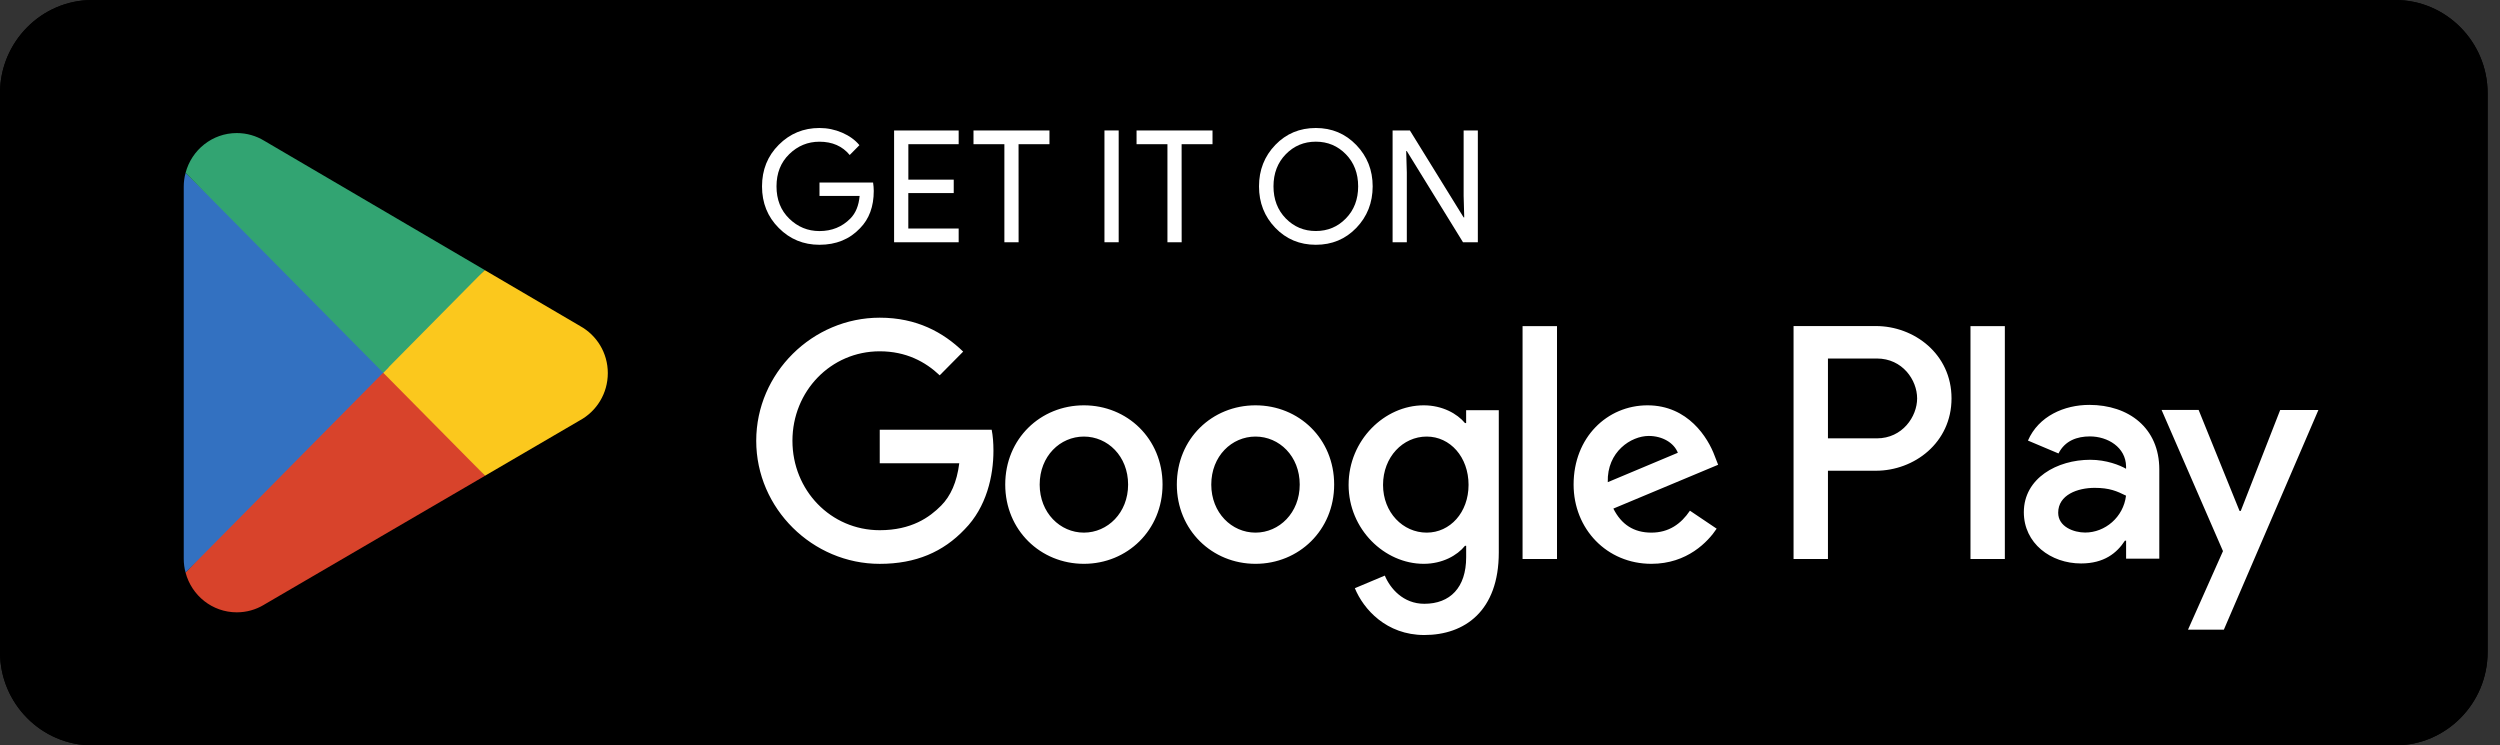
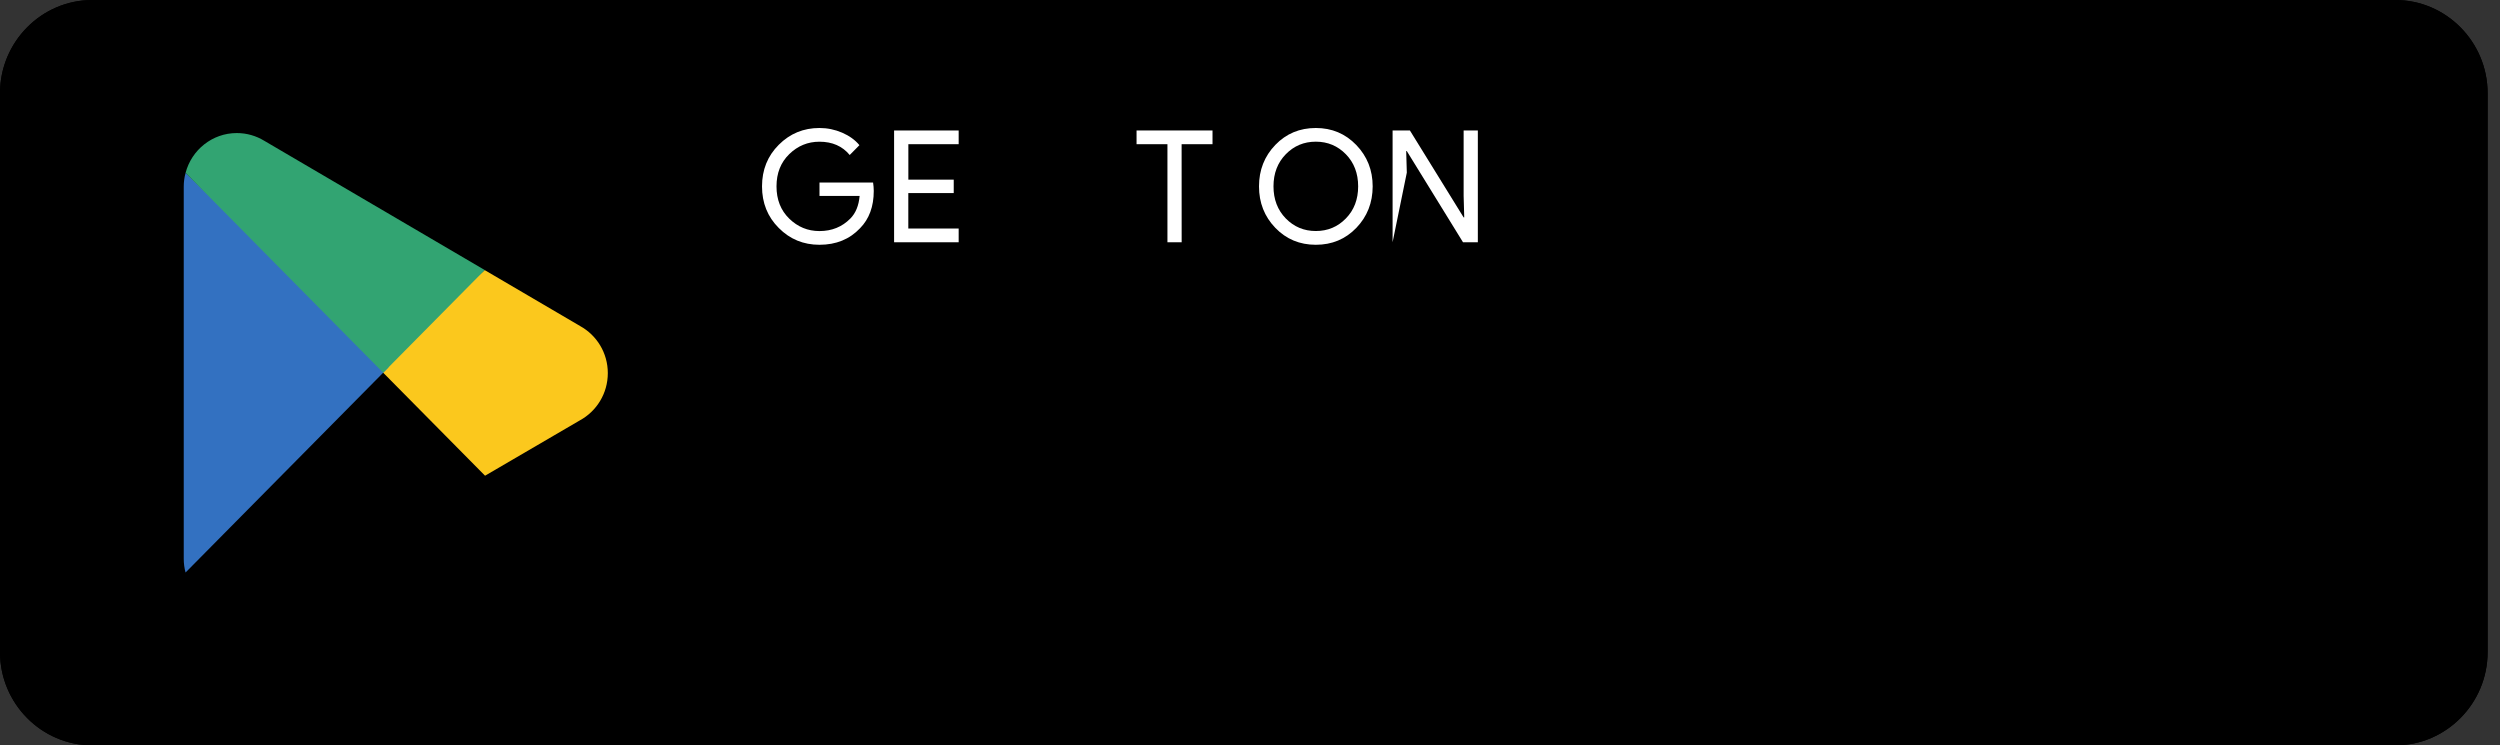
<svg xmlns="http://www.w3.org/2000/svg" width="161" height="48" viewBox="0 0 161 48" fill="none">
  <rect x="0" y="0" width="161" height="48" fill="#333333" stroke="none" />
  <path d="M154.269 48H5.934C2.669 48 0 45.301 0 42V6C0 2.699 2.669 0 5.934 0H154.269C157.531 0 160.203 2.699 160.203 6V42C160.2 45.301 157.531 48 154.269 48Z" fill="black" />
  <path d="M154.269 0.003H5.934C2.672 0.003 0 2.702 0 6.003V42C0 45.301 2.669 48 5.934 48H154.269C157.531 48 160.203 45.301 160.203 42V6C160.2 2.702 157.531 0.003 154.269 0.003ZM154.269 0.961C157.018 0.961 159.253 3.221 159.253 6V42C159.253 44.779 157.018 47.039 154.269 47.039H5.934C3.185 47.039 0.95 44.779 0.95 42V6C0.95 3.221 3.185 0.961 5.934 0.961H154.269Z" fill="black" />
-   <path d="M24.584 23.309L11.95 36.87C11.95 36.872 11.952 36.875 11.952 36.877C12.339 38.35 13.669 39.434 15.249 39.434C15.879 39.434 16.472 39.261 16.98 38.959L17.02 38.934L31.242 30.636L24.584 23.309Z" fill="#D8432B" />
  <path d="M37.365 21.001L37.352 20.993L31.212 17.393L24.296 23.617L31.237 30.636L37.345 27.071C38.416 26.487 39.143 25.345 39.143 24.028C39.143 22.721 38.426 21.588 37.365 21.001Z" fill="#FBC81D" />
  <path d="M11.95 11.136C11.873 11.419 11.833 11.715 11.833 12.024V35.982C11.833 36.291 11.873 36.587 11.95 36.87L25.018 23.658L11.95 11.136Z" fill="#3371C1" />
  <path d="M24.678 24.001L31.217 17.391L17.013 9.063C16.497 8.749 15.894 8.569 15.249 8.569C13.671 8.569 12.339 9.655 11.952 11.13V11.132L24.678 24.001Z" fill="#32A472" />
  <path d="M56.27 12.294C56.27 13.3 55.975 14.101 55.387 14.698C54.717 15.408 53.844 15.764 52.773 15.764C51.745 15.764 50.87 15.405 50.153 14.682C49.433 13.963 49.074 13.07 49.074 12.003C49.074 10.937 49.433 10.044 50.153 9.324C50.872 8.604 51.745 8.243 52.773 8.243C53.283 8.243 53.77 8.344 54.234 8.544C54.697 8.745 55.07 9.013 55.347 9.349L54.722 9.982C54.251 9.412 53.601 9.126 52.773 9.126C52.023 9.126 51.376 9.392 50.828 9.926C50.279 10.461 50.007 11.151 50.007 12.003C50.007 12.854 50.279 13.546 50.828 14.081C51.376 14.615 52.023 14.881 52.773 14.881C53.569 14.881 54.231 14.612 54.762 14.075C55.107 13.727 55.305 13.24 55.36 12.618H52.775V11.753H56.226C56.253 11.938 56.27 12.119 56.27 12.294Z" fill="white" />
  <path d="M61.74 9.286H58.498V11.569H61.42V12.434H58.495V14.717H61.738V15.602H57.58V8.403H61.738V9.286" fill="white" />
-   <path d="M65.598 15.601H64.682V9.287H62.693V8.401H67.585V9.287H65.595L65.598 15.601Z" fill="white" />
-   <path d="M71.127 15.601V8.401H72.043V15.601H71.127Z" fill="white" />
  <path d="M76.099 15.601H75.183V9.287H73.194V8.401H78.086V9.287H76.096L76.099 15.601Z" fill="white" />
  <path d="M82.804 14.068C83.332 14.607 83.975 14.878 84.739 14.878C85.501 14.878 86.148 14.61 86.674 14.068C87.202 13.529 87.465 12.839 87.465 12.001C87.465 11.163 87.2 10.473 86.674 9.934C86.148 9.395 85.503 9.124 84.739 9.124C83.977 9.124 83.332 9.392 82.804 9.934C82.278 10.473 82.013 11.163 82.013 12.001C82.013 12.839 82.278 13.529 82.804 14.068ZM87.351 14.672C86.651 15.4 85.781 15.764 84.739 15.764C83.7 15.764 82.829 15.4 82.129 14.672C81.43 13.945 81.08 13.055 81.08 12.003C81.08 10.952 81.43 10.062 82.129 9.334C82.829 8.607 83.7 8.243 84.739 8.243C85.773 8.243 86.642 8.609 87.346 9.339C88.048 10.069 88.4 10.957 88.4 12.003C88.398 13.055 88.048 13.945 87.351 14.672Z" fill="white" />
-   <path d="M89.683 15.6V8.401H90.797L94.258 14.002H94.297L94.258 12.615V8.403H95.173V15.602H94.218L90.599 9.73H90.559L90.599 11.117V15.602L89.683 15.6Z" fill="white" />
-   <path d="M126.899 36.001H129.112V21.001H126.899V36.001ZM146.844 26.404L144.304 32.906H144.227L141.592 26.401H139.206L143.16 35.492L140.908 40.549H143.217L149.305 26.404H146.844ZM134.284 34.296C133.56 34.296 132.547 33.929 132.547 33.021C132.547 31.862 133.808 31.418 134.894 31.418C135.867 31.418 136.326 31.632 136.916 31.92C136.747 33.312 135.564 34.296 134.284 34.296ZM134.552 26.075C132.949 26.075 131.287 26.79 130.6 28.373L132.567 29.203C132.987 28.373 133.77 28.105 134.589 28.105C135.735 28.105 136.899 28.8 136.919 30.034V30.189C136.517 29.959 135.658 29.61 134.609 29.61C132.49 29.61 130.335 30.786 130.335 32.986C130.335 34.993 132.071 36.287 134.019 36.287C135.507 36.287 136.328 35.613 136.844 34.82H136.921V35.979H139.059V30.227C139.057 27.56 137.09 26.075 134.552 26.075ZM120.868 28.23H117.72V23.088H120.868C122.523 23.088 123.463 24.475 123.463 25.659C123.463 26.82 122.523 28.23 120.868 28.23ZM120.811 20.998H115.505V35.999H117.72V30.315H120.811C123.267 30.315 125.678 28.519 125.678 25.656C125.678 22.794 123.265 20.998 120.811 20.998ZM91.879 34.301C90.35 34.301 89.068 33.006 89.068 31.228C89.068 29.429 90.348 28.115 91.879 28.115C93.389 28.115 94.575 29.429 94.575 31.228C94.573 33.004 93.387 34.301 91.879 34.301ZM94.421 27.244H94.344C93.848 26.645 92.891 26.103 91.687 26.103C89.165 26.103 86.85 28.346 86.85 31.225C86.85 34.087 89.165 36.31 91.687 36.31C92.893 36.31 93.848 35.768 94.344 35.151H94.421V35.886C94.421 37.838 93.389 38.884 91.725 38.884C90.368 38.884 89.527 37.898 89.182 37.068L87.252 37.88C87.808 39.232 89.279 40.895 91.725 40.895C94.325 40.895 96.522 39.35 96.522 35.58V26.416H94.419V27.244H94.421ZM98.053 36.001H100.271V21.001H98.053V36.001ZM103.54 31.052C103.483 29.081 105.051 28.075 106.18 28.075C107.061 28.075 107.805 28.519 108.053 29.158L103.54 31.052ZM110.422 29.351C110 28.21 108.72 26.103 106.1 26.103C103.501 26.103 101.34 28.172 101.34 31.205C101.34 34.067 103.481 36.31 106.349 36.31C108.663 36.31 110 34.88 110.553 34.047L108.832 32.888C108.259 33.739 107.475 34.301 106.346 34.301C105.217 34.301 104.416 33.779 103.9 32.753L110.648 29.931L110.422 29.351ZM56.655 27.668V29.833H61.777C61.623 31.05 61.224 31.94 60.611 32.56C59.865 33.315 58.699 34.145 56.655 34.145C53.499 34.145 51.033 31.574 51.033 28.386C51.033 25.195 53.499 22.624 56.655 22.624C58.356 22.624 59.599 23.301 60.517 24.171L62.028 22.644C60.748 21.407 59.046 20.459 56.655 20.459C52.333 20.459 48.701 24.016 48.701 28.386C48.701 32.755 52.333 36.312 56.655 36.312C58.986 36.312 60.745 35.54 62.122 34.09C63.536 32.66 63.978 30.648 63.978 29.025C63.978 28.524 63.941 28.06 63.864 27.673H56.655V27.668ZM69.802 34.301C68.272 34.301 66.955 33.024 66.955 31.208C66.955 29.372 68.274 28.115 69.802 28.115C71.331 28.115 72.65 29.372 72.65 31.208C72.65 33.024 71.333 34.301 69.802 34.301ZM69.802 26.103C67.012 26.103 64.737 28.248 64.737 31.205C64.737 34.143 67.012 36.31 69.802 36.31C72.593 36.31 74.868 34.145 74.868 31.205C74.868 28.248 72.593 26.103 69.802 26.103ZM80.854 34.301C79.323 34.301 78.006 33.024 78.006 31.208C78.006 29.372 79.326 28.115 80.854 28.115C82.382 28.115 83.702 29.372 83.702 31.208C83.702 33.024 82.385 34.301 80.854 34.301ZM80.854 26.103C78.063 26.103 75.788 28.248 75.788 31.205C75.788 34.143 78.063 36.31 80.854 36.31C83.645 36.31 85.92 34.145 85.92 31.205C85.92 28.248 83.645 26.103 80.854 26.103Z" fill="white" />
+   <path d="M89.683 15.6V8.401H90.797L94.258 14.002H94.297L94.258 12.615V8.403H95.173V15.602H94.218L90.599 9.73H90.559L90.599 11.117L89.683 15.6Z" fill="white" />
</svg>